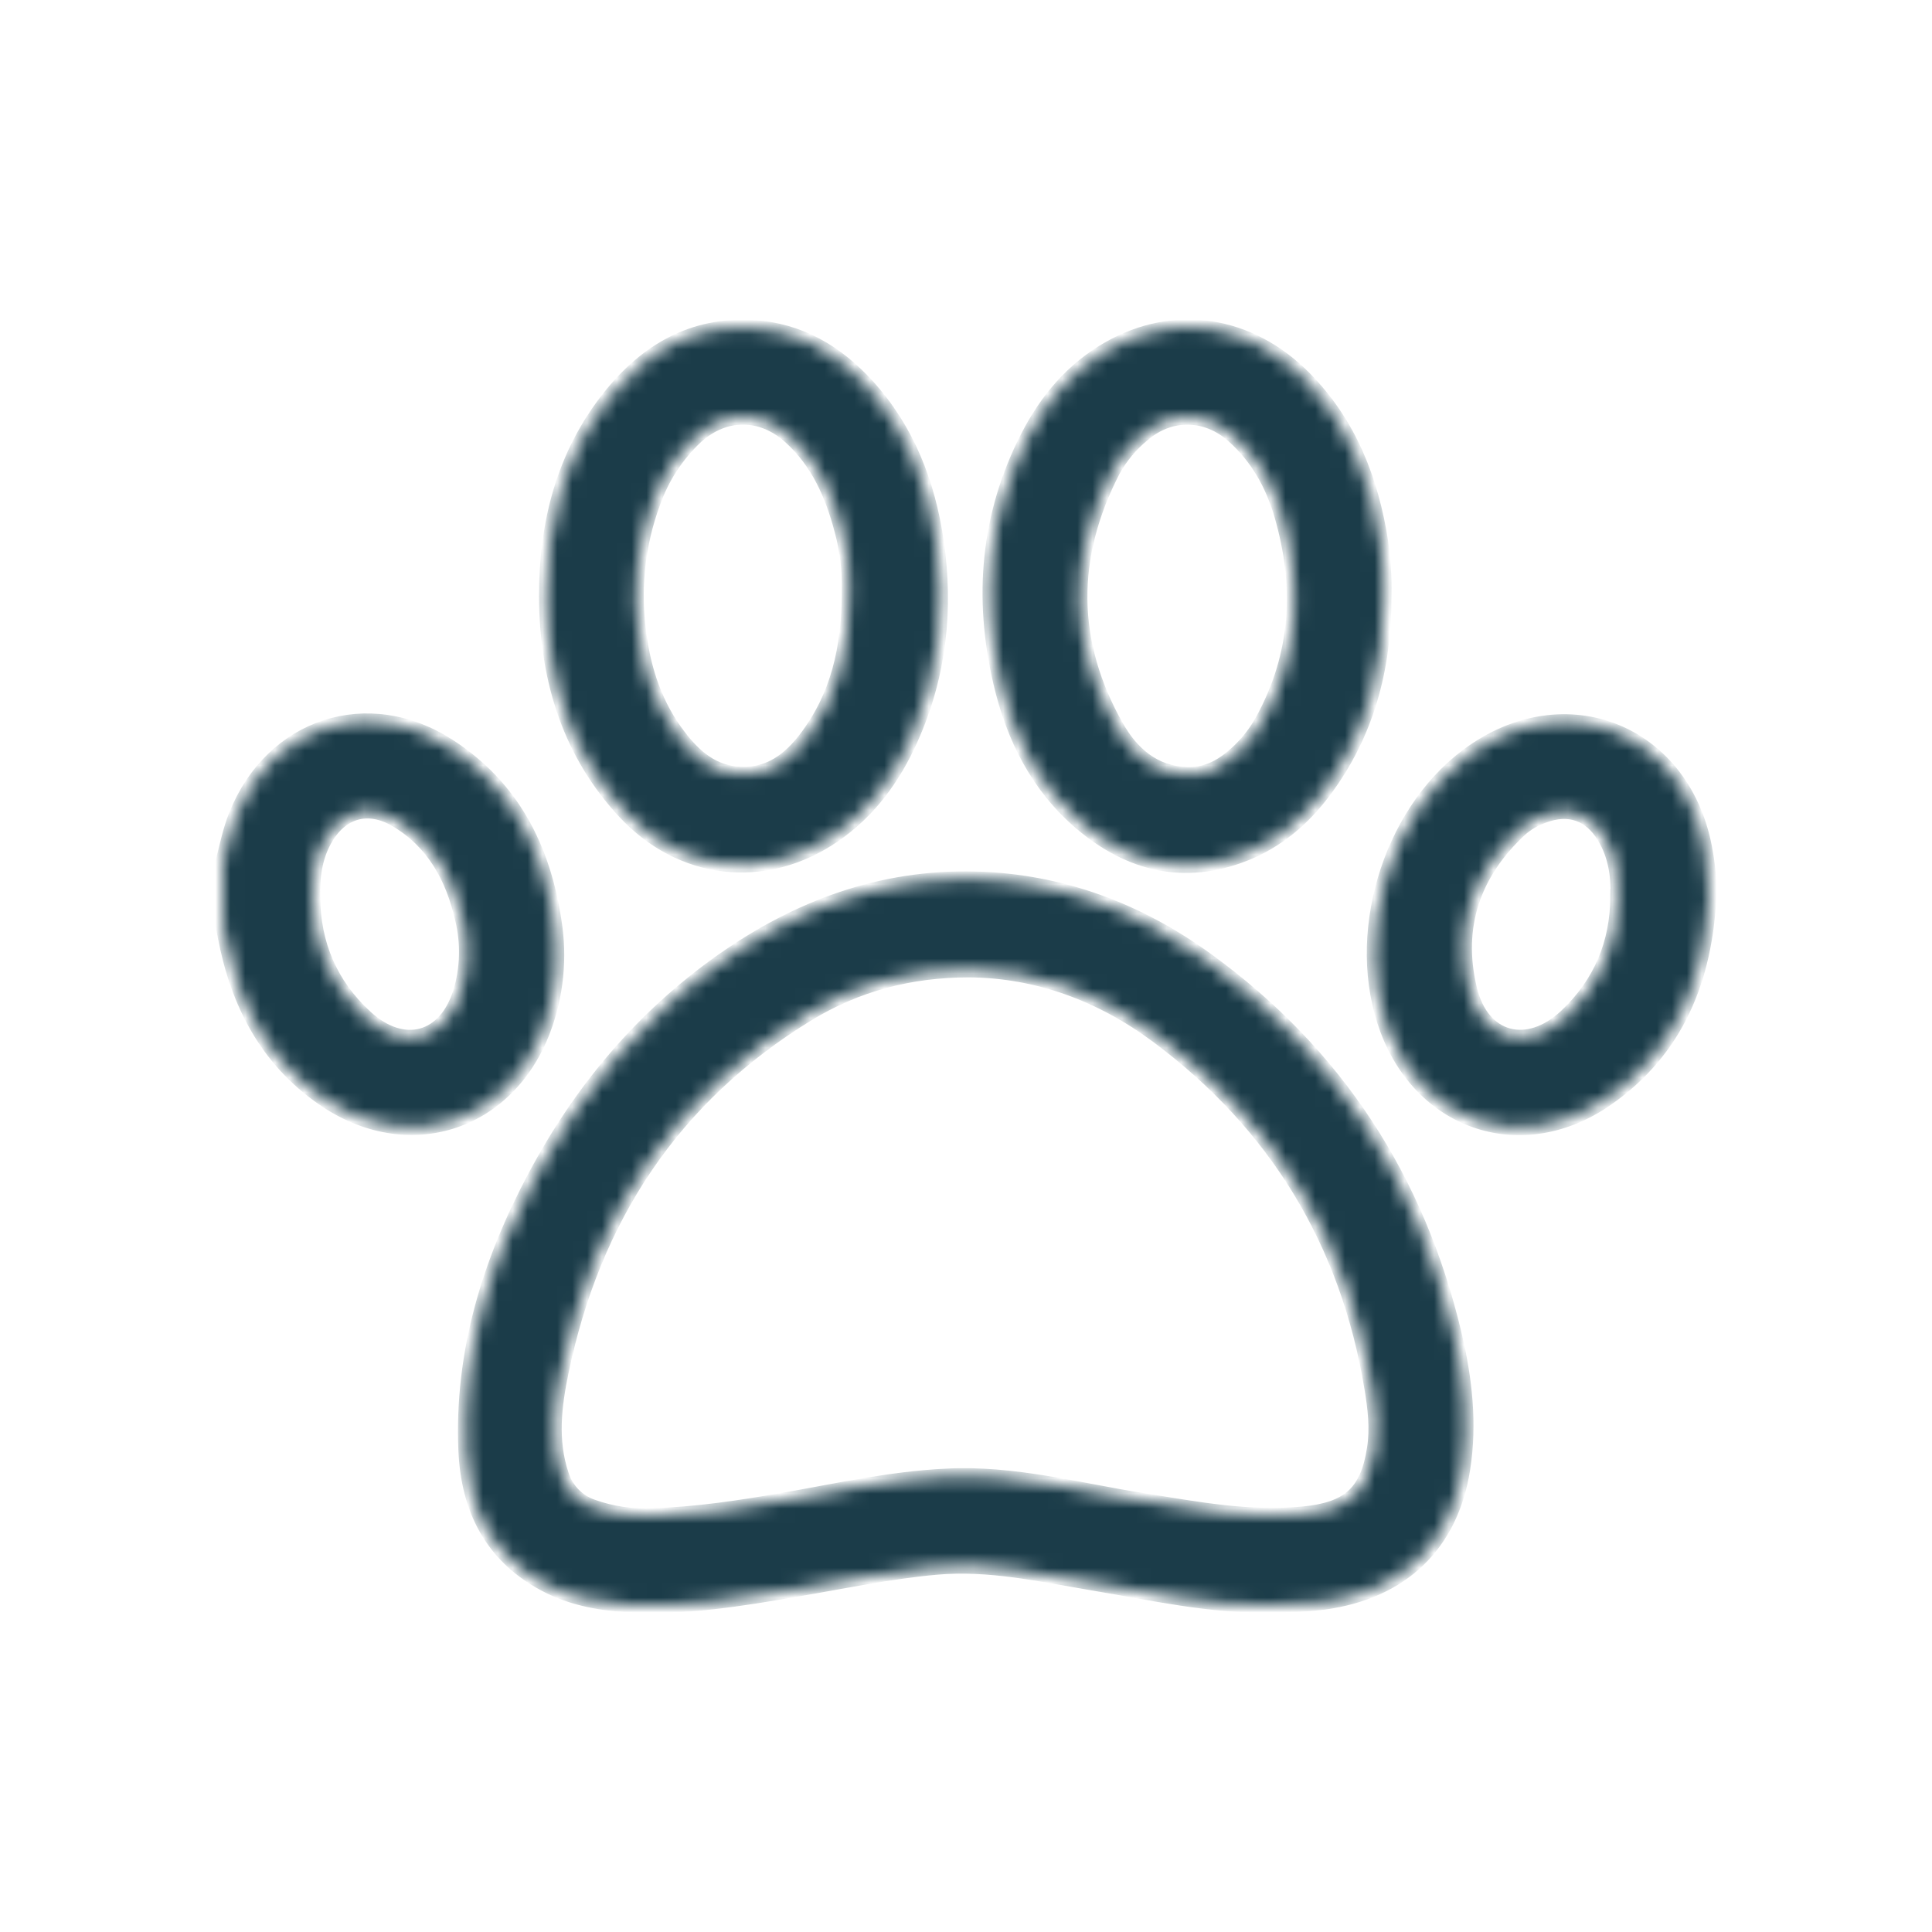
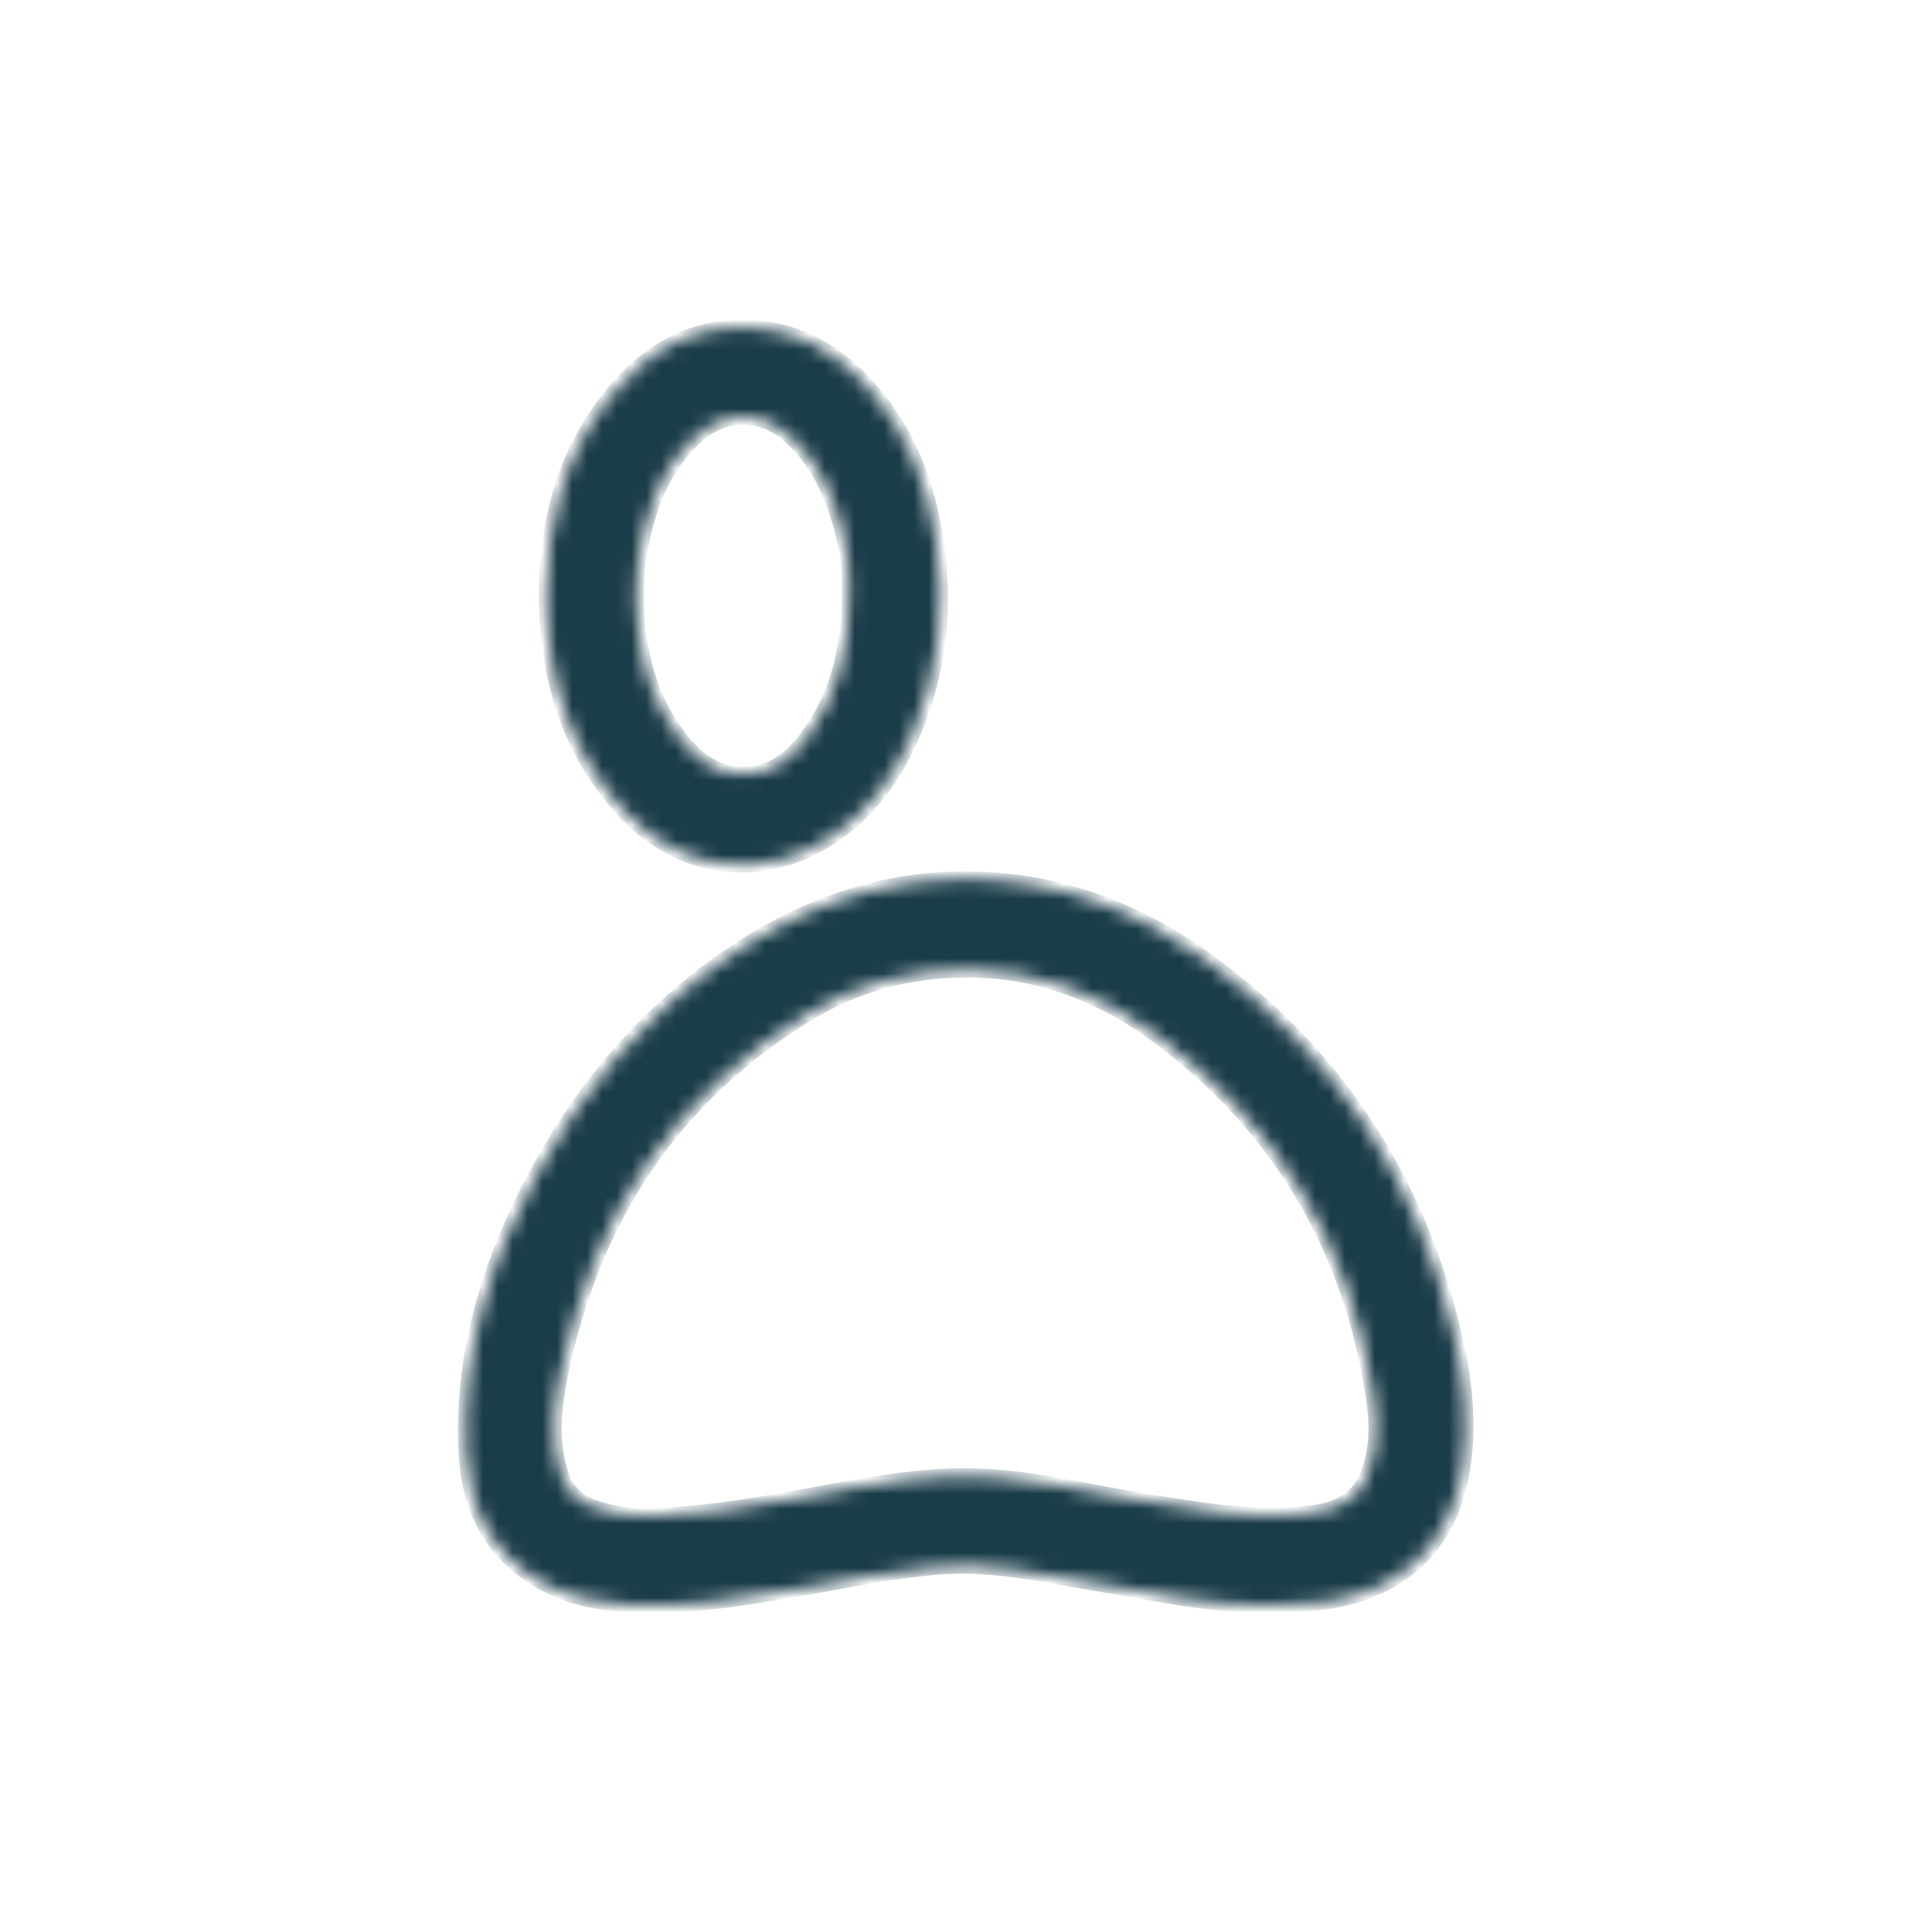
<svg xmlns="http://www.w3.org/2000/svg" width="130" height="130" viewBox="0 0 130 130" fill="none">
  <g id="Dog-Friendly-blue">
    <g id="Vector">
      <mask id="path-1-inside-1_40_78" fill="white">
        <path d="M15 57.995C15.274 56.929 15.489 55.851 15.909 54.818C18.338 48.804 24.765 46.692 30.2 50.211C34.467 52.968 36.554 57.093 37.287 62.01C37.678 64.458 37.426 66.966 36.554 69.287C34.127 75.697 27.395 77.814 21.755 73.906C17.954 71.274 16.009 67.484 15.156 63.048C15.107 62.804 15.056 62.54 15.007 62.288L15 57.995ZM21.043 60.326C21.065 63.539 22.219 66.269 24.597 68.449C27.138 70.778 29.992 70.008 30.994 66.738C31.469 65.143 31.512 63.451 31.119 61.834C30.486 59.05 29.198 56.655 26.657 55.155C24.726 54.016 22.884 54.586 21.816 56.553C21.178 57.731 21.014 59.006 21.043 60.326Z" />
      </mask>
-       <path d="M15 57.995C15.274 56.929 15.489 55.851 15.909 54.818C18.338 48.804 24.765 46.692 30.2 50.211C34.467 52.968 36.554 57.093 37.287 62.01C37.678 64.458 37.426 66.966 36.554 69.287C34.127 75.697 27.395 77.814 21.755 73.906C17.954 71.274 16.009 67.484 15.156 63.048C15.107 62.804 15.056 62.54 15.007 62.288L15 57.995ZM21.043 60.326C21.065 63.539 22.219 66.269 24.597 68.449C27.138 70.778 29.992 70.008 30.994 66.738C31.469 65.143 31.512 63.451 31.119 61.834C30.486 59.05 29.198 56.655 26.657 55.155C24.726 54.016 22.884 54.586 21.816 56.553C21.178 57.731 21.014 59.006 21.043 60.326Z" fill="#1B3C49" stroke="#1B3C49" mask="url(#path-1-inside-1_40_78)" />
    </g>
    <g id="Vector_2">
      <mask id="path-2-inside-2_40_78" fill="white">
        <path d="M85.388 108.016C81.395 108.07 77.519 107.187 73.614 106.535C70.095 105.948 66.595 105.137 62.986 105.462C59.846 105.746 56.759 106.401 53.658 106.928C49.846 107.586 46.031 108.221 42.14 107.979C40.215 107.857 38.333 107.49 36.615 106.559C33.057 104.641 31.51 101.481 31.344 97.598C31.06 90.983 32.954 84.891 36.038 79.121C39.122 73.351 43.225 68.459 48.58 64.673C53.675 61.076 59.3 58.982 65.613 59.141C71.378 59.287 76.578 61.252 81.202 64.602C89.894 70.903 95.395 79.382 97.863 89.817C98.562 92.774 98.902 95.799 98.43 98.813C97.624 103.981 94.276 107.102 89.08 107.811C87.855 107.955 86.622 108.023 85.388 108.016V108.016ZM65.207 65.265C61.194 65.265 57.602 66.242 54.352 68.219C45.266 73.771 39.904 81.958 37.764 92.295C37.292 94.57 36.999 96.919 37.776 99.233C37.93 99.732 38.2 100.188 38.564 100.563C38.928 100.938 39.376 101.222 39.87 101.391C41.157 101.848 42.521 102.053 43.885 101.992C46.818 101.897 49.701 101.467 52.585 100.966C56.263 100.328 59.916 99.499 63.66 99.321C68.193 99.077 72.555 100.284 76.976 100.98C80.534 101.54 84.063 102.227 87.714 101.867C90.749 101.567 92.022 100.45 92.482 97.469C92.695 96.095 92.526 94.722 92.306 93.395C90.686 83.573 85.867 75.643 77.888 69.703C74.102 66.887 69.814 65.301 65.207 65.265Z" />
      </mask>
      <path d="M85.388 108.016C81.395 108.07 77.519 107.187 73.614 106.535C70.095 105.948 66.595 105.137 62.986 105.462C59.846 105.746 56.759 106.401 53.658 106.928C49.846 107.586 46.031 108.221 42.14 107.979C40.215 107.857 38.333 107.49 36.615 106.559C33.057 104.641 31.51 101.481 31.344 97.598C31.06 90.983 32.954 84.891 36.038 79.121C39.122 73.351 43.225 68.459 48.58 64.673C53.675 61.076 59.3 58.982 65.613 59.141C71.378 59.287 76.578 61.252 81.202 64.602C89.894 70.903 95.395 79.382 97.863 89.817C98.562 92.774 98.902 95.799 98.43 98.813C97.624 103.981 94.276 107.102 89.08 107.811C87.855 107.955 86.622 108.023 85.388 108.016V108.016ZM65.207 65.265C61.194 65.265 57.602 66.242 54.352 68.219C45.266 73.771 39.904 81.958 37.764 92.295C37.292 94.57 36.999 96.919 37.776 99.233C37.93 99.732 38.2 100.188 38.564 100.563C38.928 100.938 39.376 101.222 39.87 101.391C41.157 101.848 42.521 102.053 43.885 101.992C46.818 101.897 49.701 101.467 52.585 100.966C56.263 100.328 59.916 99.499 63.66 99.321C68.193 99.077 72.555 100.284 76.976 100.98C80.534 101.54 84.063 102.227 87.714 101.867C90.749 101.567 92.022 100.45 92.482 97.469C92.695 96.095 92.526 94.722 92.306 93.395C90.686 83.573 85.867 75.643 77.888 69.703C74.102 66.887 69.814 65.301 65.207 65.265Z" fill="#1B3C49" stroke="#1B3C49" mask="url(#path-2-inside-2_40_78)" />
    </g>
    <g id="Vector_3">
      <mask id="path-3-inside-3_40_78" fill="white">
        <path d="M36.767 40.131C36.767 35.189 37.925 30.6 41.07 26.665C43.514 23.618 46.622 21.793 50.674 22.037C53.802 22.225 56.295 23.713 58.36 25.981C61.048 28.945 62.431 32.531 63.003 36.426C63.668 40.986 63.191 45.434 61.292 49.678C60.119 52.313 58.475 54.581 56.068 56.223C51.424 59.38 45.831 58.723 42.018 54.607C38.521 50.829 36.798 46.04 36.767 40.131ZM57.138 39.732C57.173 38.365 57.008 37 56.649 35.681C56.021 33.291 55.056 31.076 53.164 29.373C51.229 27.633 48.753 27.64 46.835 29.373C45.525 30.6 44.531 32.125 43.937 33.818C42.898 36.634 42.574 39.664 42.993 42.635C43.313 45.15 44.113 47.523 45.681 49.561C46.73 50.932 47.986 52.034 49.863 52.098C51.796 52.164 53.14 51.12 54.218 49.715C56.37 46.902 57.155 43.625 57.138 39.732Z" />
      </mask>
      <path d="M36.767 40.131C36.767 35.189 37.925 30.6 41.07 26.665C43.514 23.618 46.622 21.793 50.674 22.037C53.802 22.225 56.295 23.713 58.36 25.981C61.048 28.945 62.431 32.531 63.003 36.426C63.668 40.986 63.191 45.434 61.292 49.678C60.119 52.313 58.475 54.581 56.068 56.223C51.424 59.38 45.831 58.723 42.018 54.607C38.521 50.829 36.798 46.04 36.767 40.131ZM57.138 39.732C57.173 38.365 57.008 37 56.649 35.681C56.021 33.291 55.056 31.076 53.164 29.373C51.229 27.633 48.753 27.64 46.835 29.373C45.525 30.6 44.531 32.125 43.937 33.818C42.898 36.634 42.574 39.664 42.993 42.635C43.313 45.15 44.113 47.523 45.681 49.561C46.73 50.932 47.986 52.034 49.863 52.098C51.796 52.164 53.14 51.12 54.218 49.715C56.37 46.902 57.155 43.625 57.138 39.732Z" fill="#1B3C49" stroke="#1B3C49" mask="url(#path-3-inside-3_40_78)" />
    </g>
    <g id="Vector_4">
      <mask id="path-4-inside-4_40_78" fill="white">
-         <path d="M93.127 40.197C93.127 44.967 91.966 49.395 89.056 53.254C87.665 55.099 85.942 56.575 83.77 57.437C79.691 59.055 76.038 58.148 72.788 55.407C69.855 52.924 68.201 49.625 67.338 45.937C65.994 40.206 66.463 34.644 69.188 29.361C70.447 26.917 72.174 24.864 74.586 23.481C79.014 20.942 84.073 21.707 87.783 25.471C90.798 28.535 92.267 32.33 92.915 36.502C93.088 37.725 93.159 38.961 93.127 40.197V40.197ZM79.855 52.115C81.077 52.159 82.079 51.663 82.971 50.908C83.769 50.236 84.438 49.423 84.943 48.51C87.387 44.077 87.631 39.432 86.238 34.649C85.637 32.587 84.618 30.759 82.986 29.307C81.162 27.692 78.719 27.653 76.876 29.253C76.069 29.917 75.396 30.728 74.892 31.643C71.881 37.45 71.898 43.249 75.136 48.94C76.143 50.705 77.629 52.037 79.855 52.115Z" />
-       </mask>
+         </mask>
      <path d="M93.127 40.197C93.127 44.967 91.966 49.395 89.056 53.254C87.665 55.099 85.942 56.575 83.77 57.437C79.691 59.055 76.038 58.148 72.788 55.407C69.855 52.924 68.201 49.625 67.338 45.937C65.994 40.206 66.463 34.644 69.188 29.361C70.447 26.917 72.174 24.864 74.586 23.481C79.014 20.942 84.073 21.707 87.783 25.471C90.798 28.535 92.267 32.33 92.915 36.502C93.088 37.725 93.159 38.961 93.127 40.197V40.197ZM79.855 52.115C81.077 52.159 82.079 51.663 82.971 50.908C83.769 50.236 84.438 49.423 84.943 48.51C87.387 44.077 87.631 39.432 86.238 34.649C85.637 32.587 84.618 30.759 82.986 29.307C81.162 27.692 78.719 27.653 76.876 29.253C76.069 29.917 75.396 30.728 74.892 31.643C71.881 37.45 71.898 43.249 75.136 48.94C76.143 50.705 77.629 52.037 79.855 52.115Z" fill="#1B3C49" stroke="#1B3C49" mask="url(#path-4-inside-4_40_78)" />
    </g>
    <g id="Vector_5">
      <mask id="path-5-inside-5_40_78" fill="white">
-         <path d="M114.999 60.216C114.742 65.817 112.846 70.643 108.085 73.945C102.479 77.838 95.754 75.656 93.359 69.28C91.023 63.056 93.435 54.822 98.757 50.849C105.319 45.949 113.432 49.268 114.762 57.391C114.932 58.323 115.011 59.269 114.999 60.216V60.216ZM108.867 60.311C108.906 58.889 108.696 57.523 107.949 56.286C107.005 54.732 105.561 54.236 103.86 54.879C103.276 55.081 102.737 55.397 102.274 55.807C99.119 58.74 97.875 62.361 98.887 66.56C99.711 70.025 102.797 70.824 105.397 68.371C107.709 66.191 108.843 63.488 108.855 60.311H108.867Z" />
-       </mask>
+         </mask>
      <path d="M114.999 60.216C114.742 65.817 112.846 70.643 108.085 73.945C102.479 77.838 95.754 75.656 93.359 69.28C91.023 63.056 93.435 54.822 98.757 50.849C105.319 45.949 113.432 49.268 114.762 57.391C114.932 58.323 115.011 59.269 114.999 60.216V60.216ZM108.867 60.311C108.906 58.889 108.696 57.523 107.949 56.286C107.005 54.732 105.561 54.236 103.86 54.879C103.276 55.081 102.737 55.397 102.274 55.807C99.119 58.74 97.875 62.361 98.887 66.56C99.711 70.025 102.797 70.824 105.397 68.371C107.709 66.191 108.843 63.488 108.855 60.311H108.867Z" fill="#1B3C49" stroke="#1B3C49" mask="url(#path-5-inside-5_40_78)" />
    </g>
  </g>
</svg>